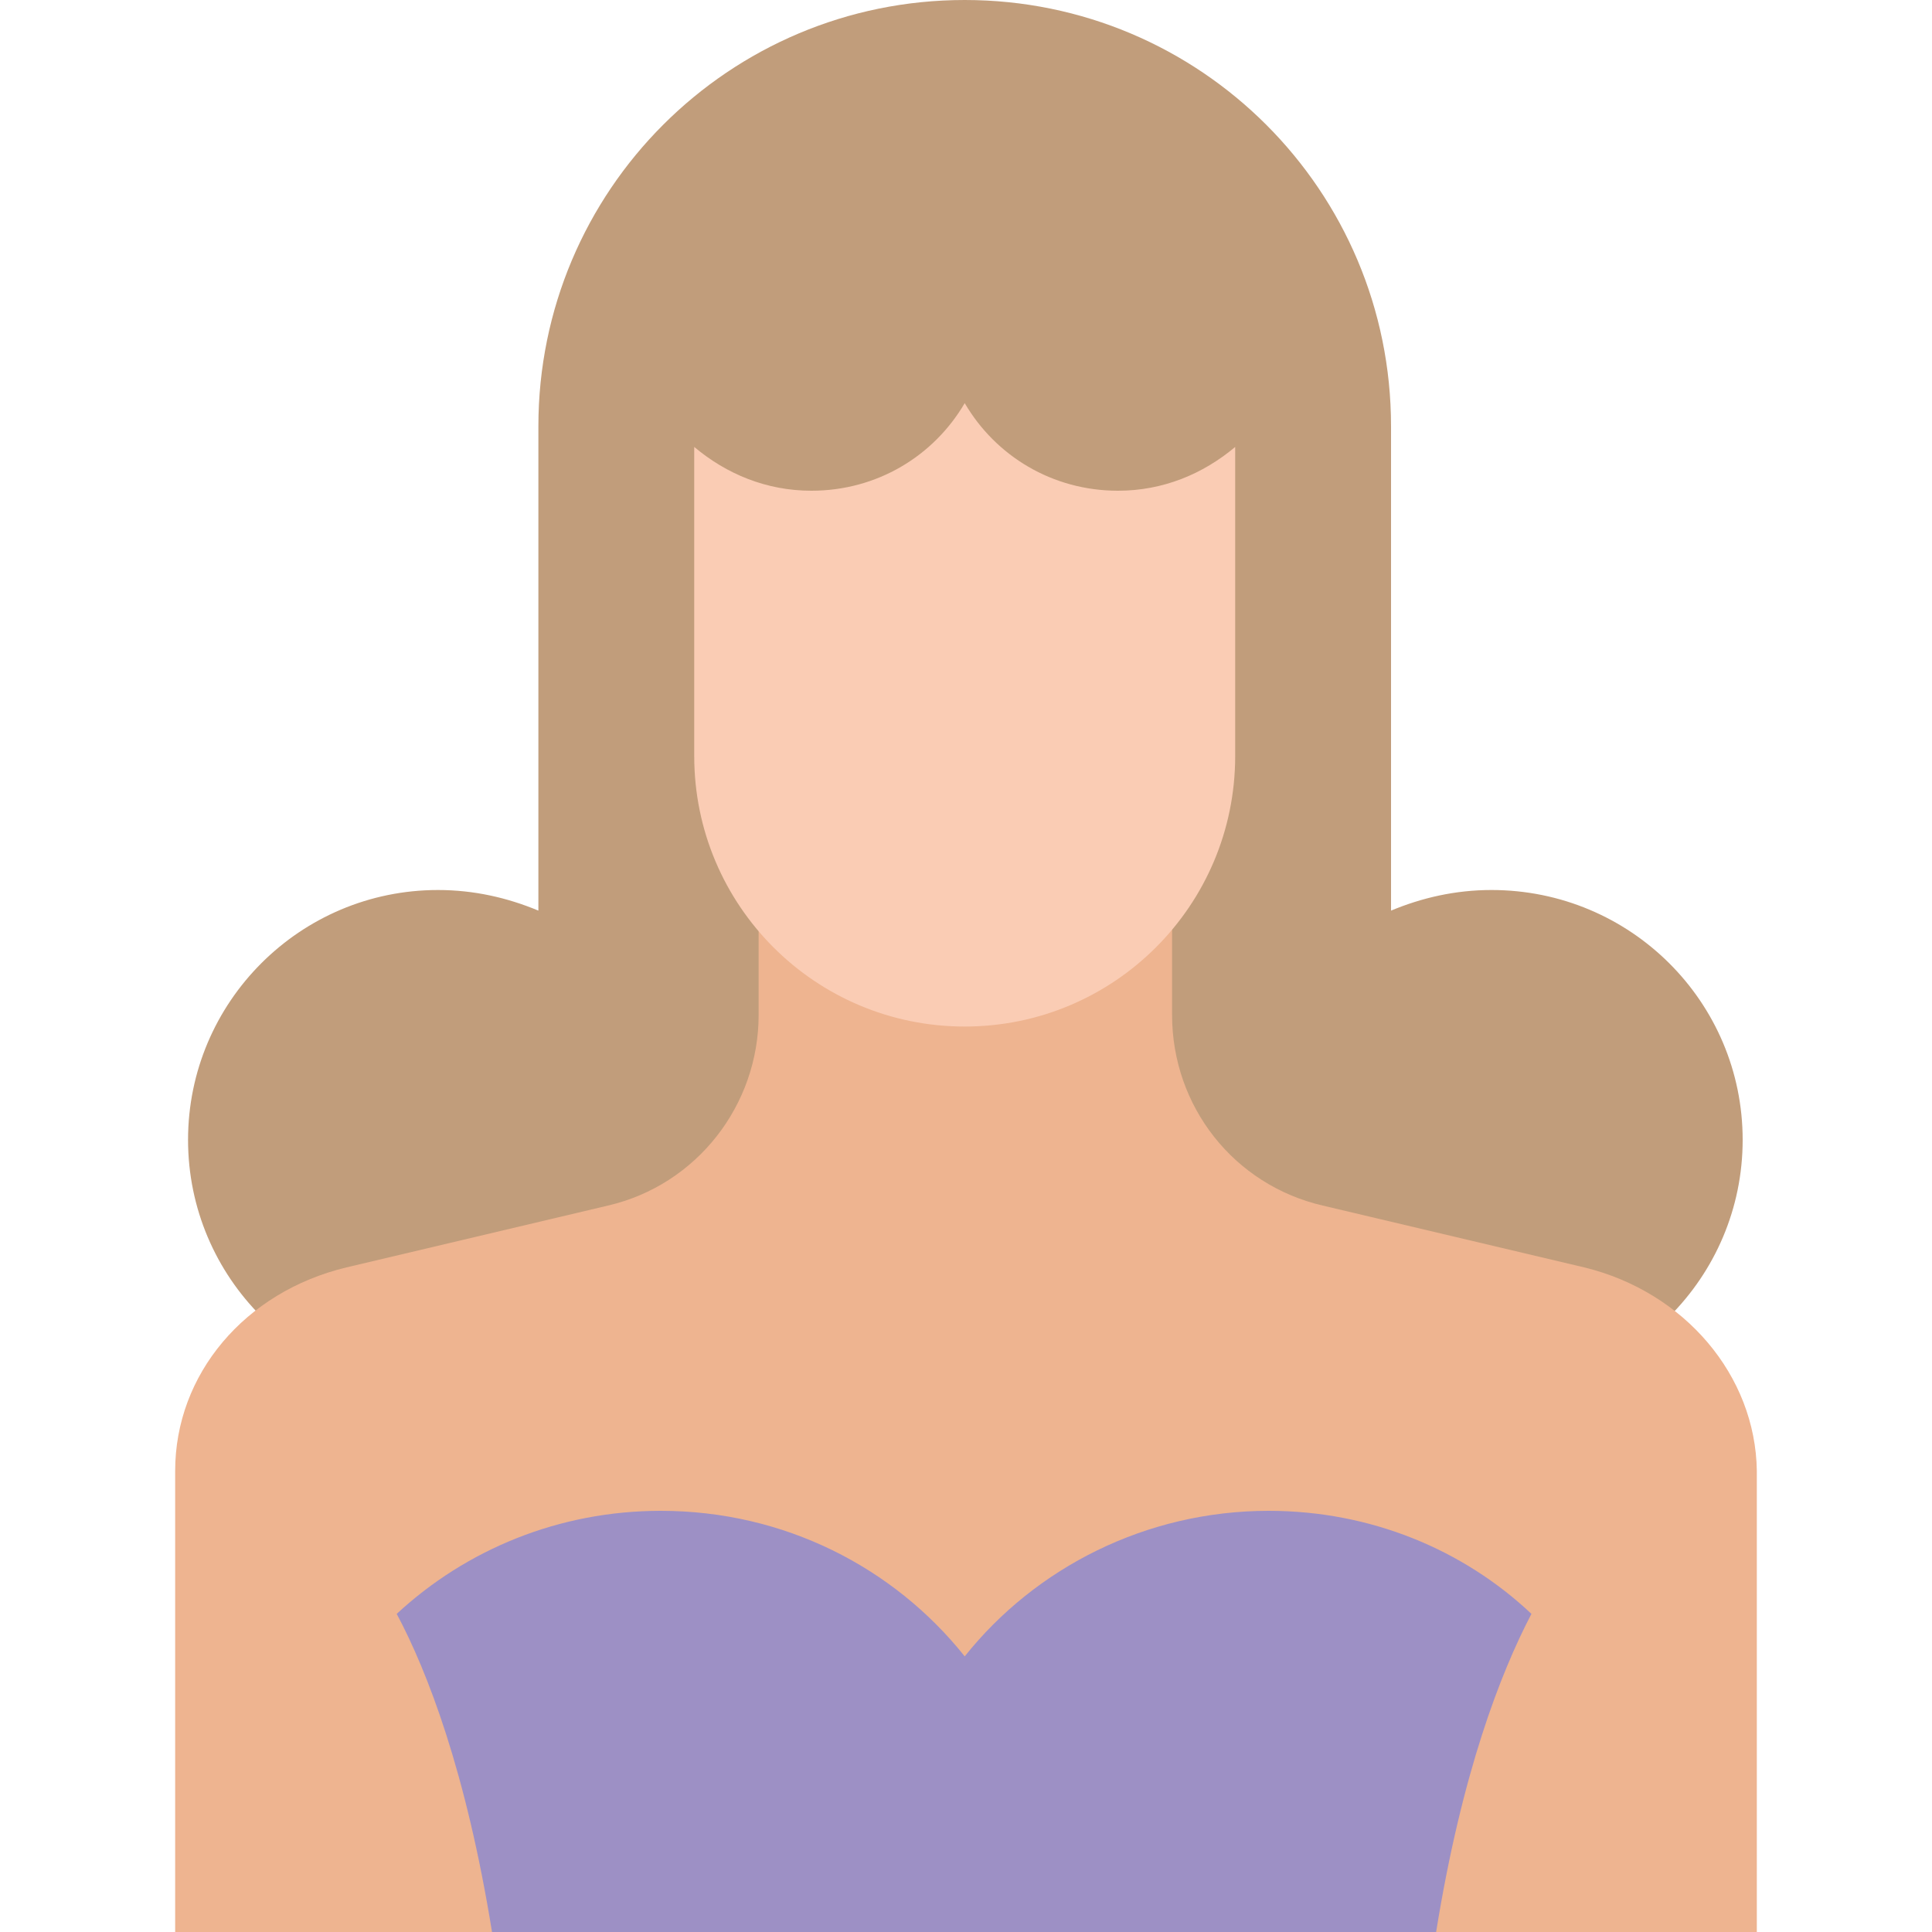
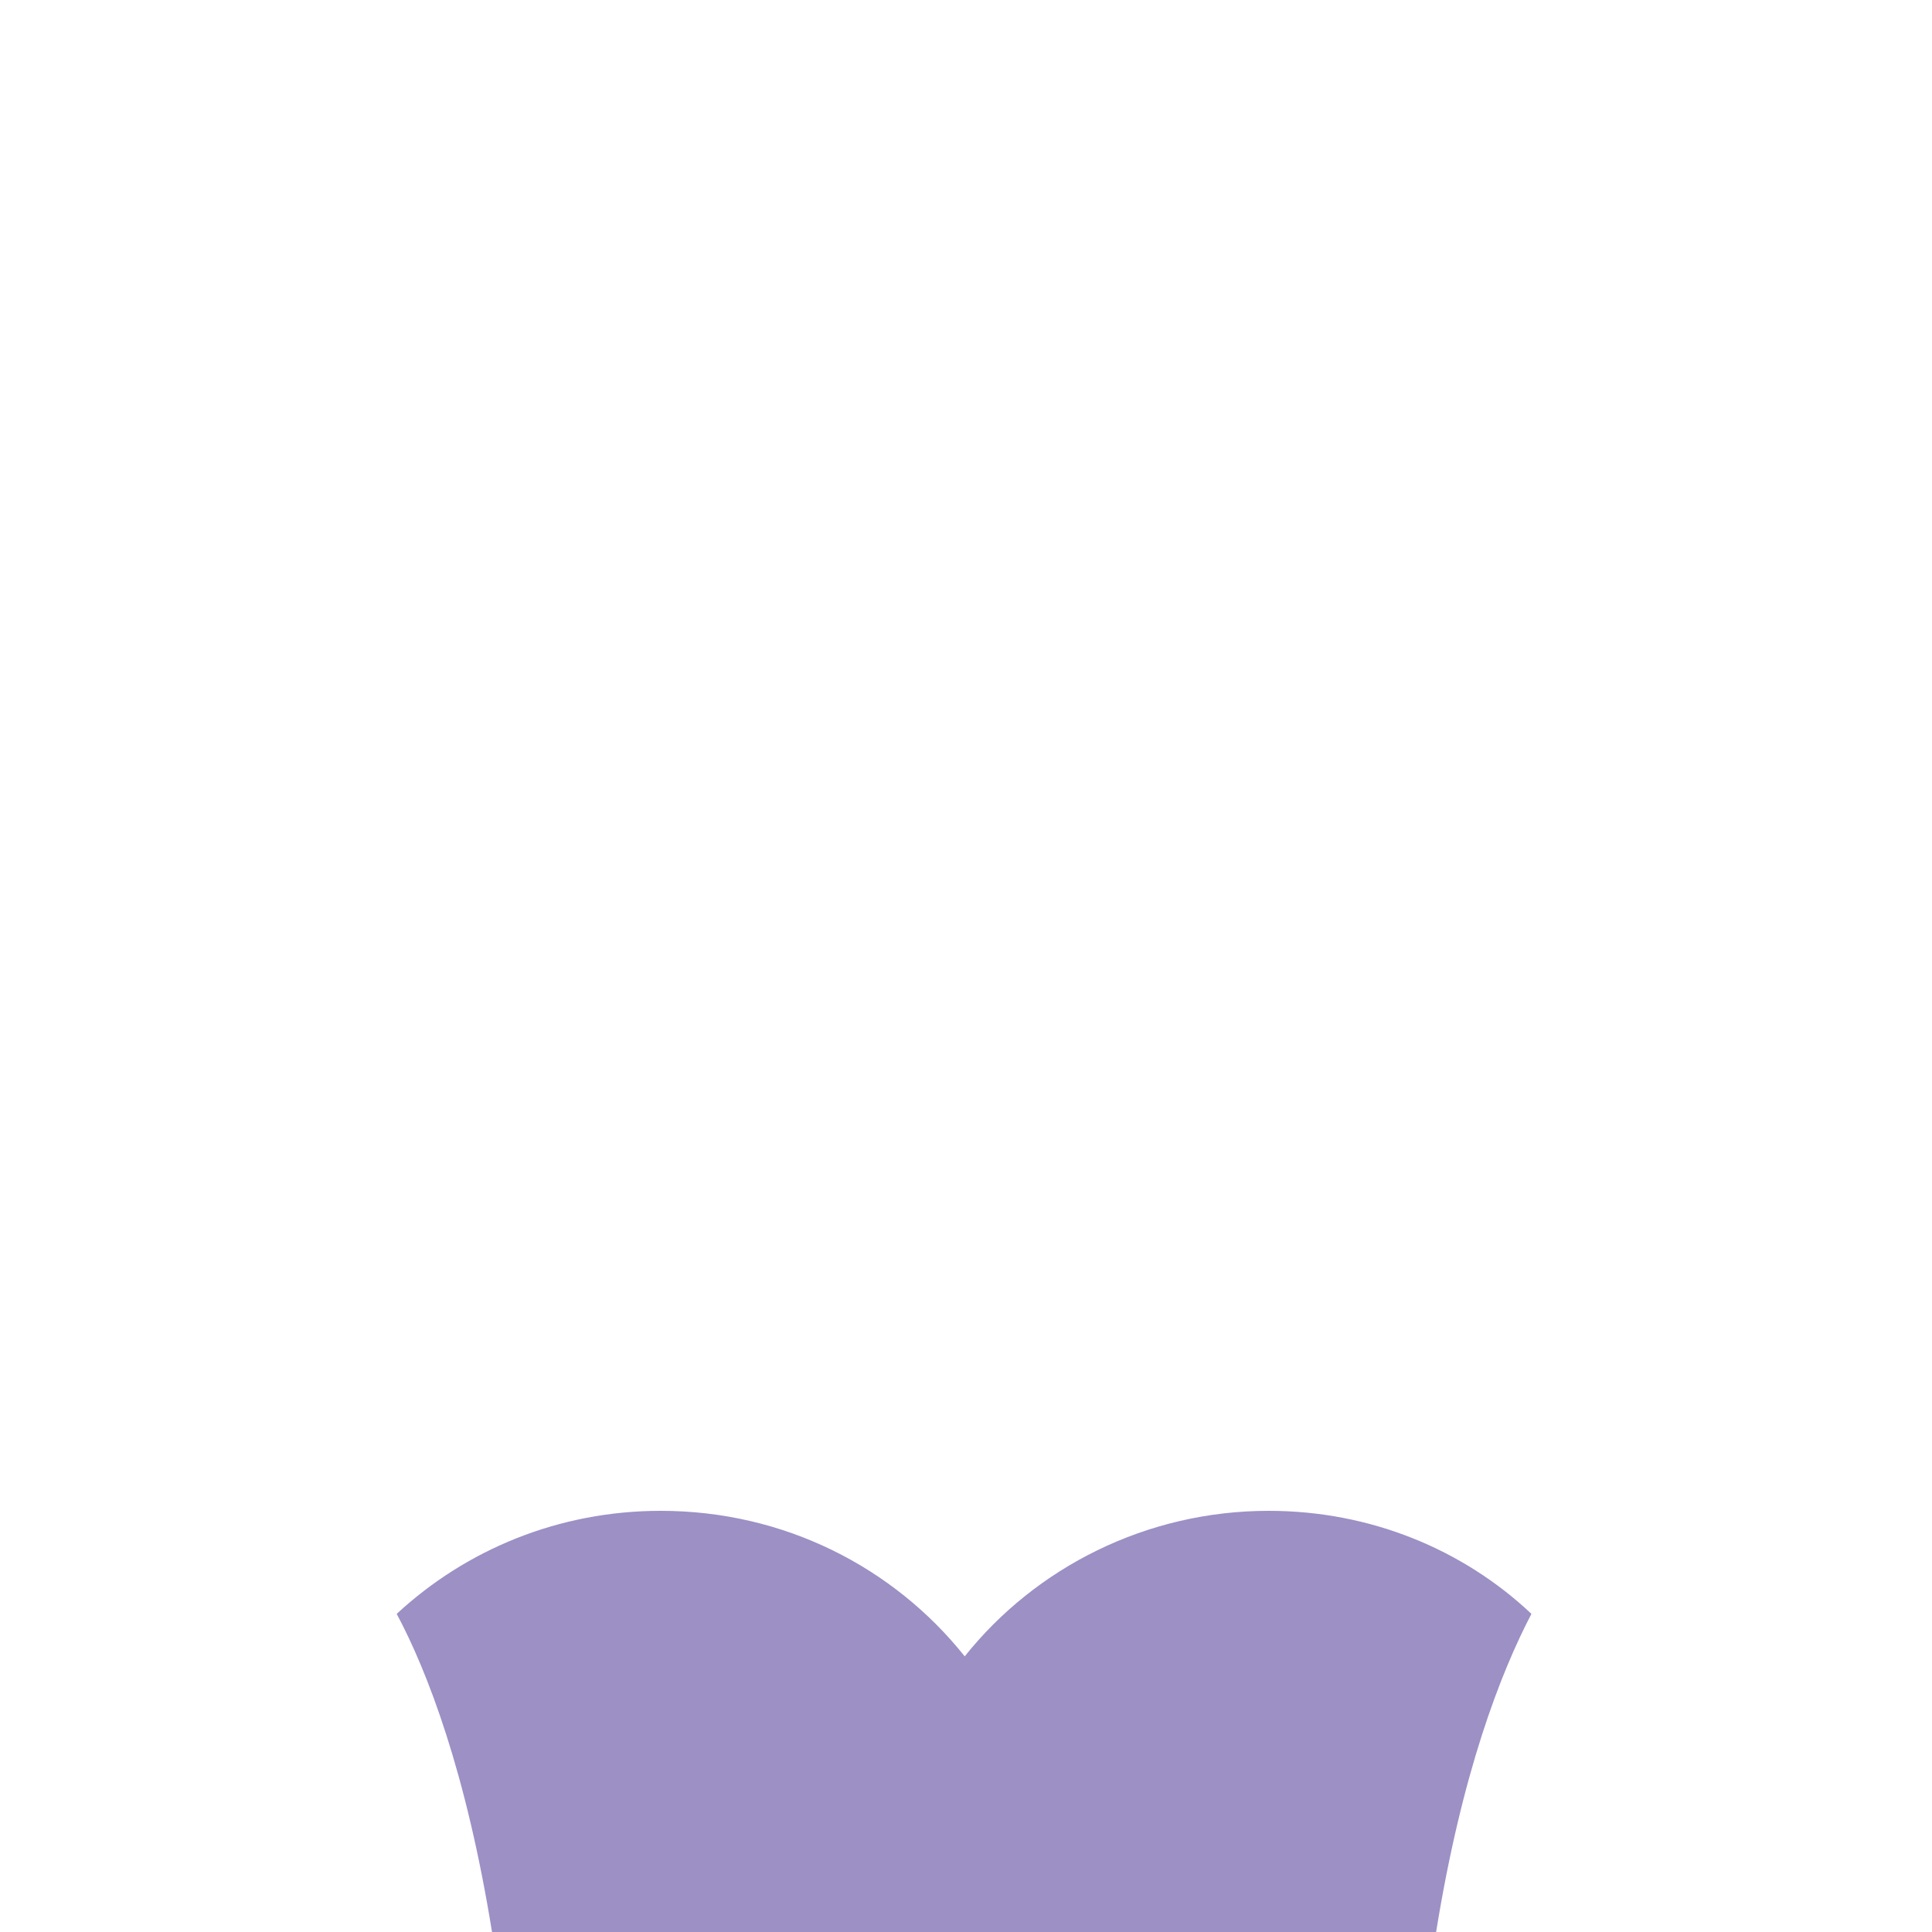
<svg xmlns="http://www.w3.org/2000/svg" height="800px" width="800px" version="1.1" id="Layer_1" viewBox="0 0 508.609 508.609" xml:space="preserve">
-   <path style="fill:#C19D7B;" d="M392.646,234.299c-9.494,0-18.31,2.034-26.448,5.425V112.233C366.199,50.183,316.016,0,253.966,0l0,0  c-62.05,0-112.233,50.183-112.233,112.233v127.491c-8.138-3.391-16.954-5.425-26.448-5.425c-36.281,0-65.78,29.499-65.78,65.78  s29.499,65.78,65.78,65.78c16.615,0,31.534-6.103,43.062-15.936h191.576c11.528,9.833,26.448,15.936,43.062,15.936  c36.281,0,65.78-29.499,65.78-65.78S429.266,234.299,392.646,234.299z" />
-   <path style="fill:#EEB490;" d="M417.06,333.648l-68.832-16.275c-23.396-5.425-39.672-26.109-39.672-50.183v-60.016H199.714v60.016  c0,23.735-16.275,44.758-39.672,50.183l-68.832,16.276c-26.787,6.442-45.097,28.143-45.097,53.574v121.388h416.381V387.221  C462.156,362.13,443.507,340.09,417.06,333.648z" />
-   <path style="fill:#FACCB4;" d="M294.315,129.187c-17.293,0-32.212-9.155-40.35-23.057c-8.138,13.902-23.057,23.057-40.35,23.057  c-11.868,0-22.379-4.408-30.856-11.528v81.377c0,39.332,31.873,71.205,71.205,71.205s71.205-31.873,71.205-71.205v-81.377  C316.694,124.779,306.183,129.187,294.315,129.187z" />
  <path style="fill:#9D90C5;" d="M333.987,397.732c-32.212,0-61.372,14.919-80.021,38.315c-18.649-23.396-47.47-38.315-80.021-38.315  c-26.787,0-51.2,10.172-69.51,27.126c8.138,15.258,18.31,41.706,25.091,83.751h248.54c6.781-42.045,16.954-68.154,25.091-83.751  C385.187,407.905,360.774,397.732,333.987,397.732z" />
</svg>